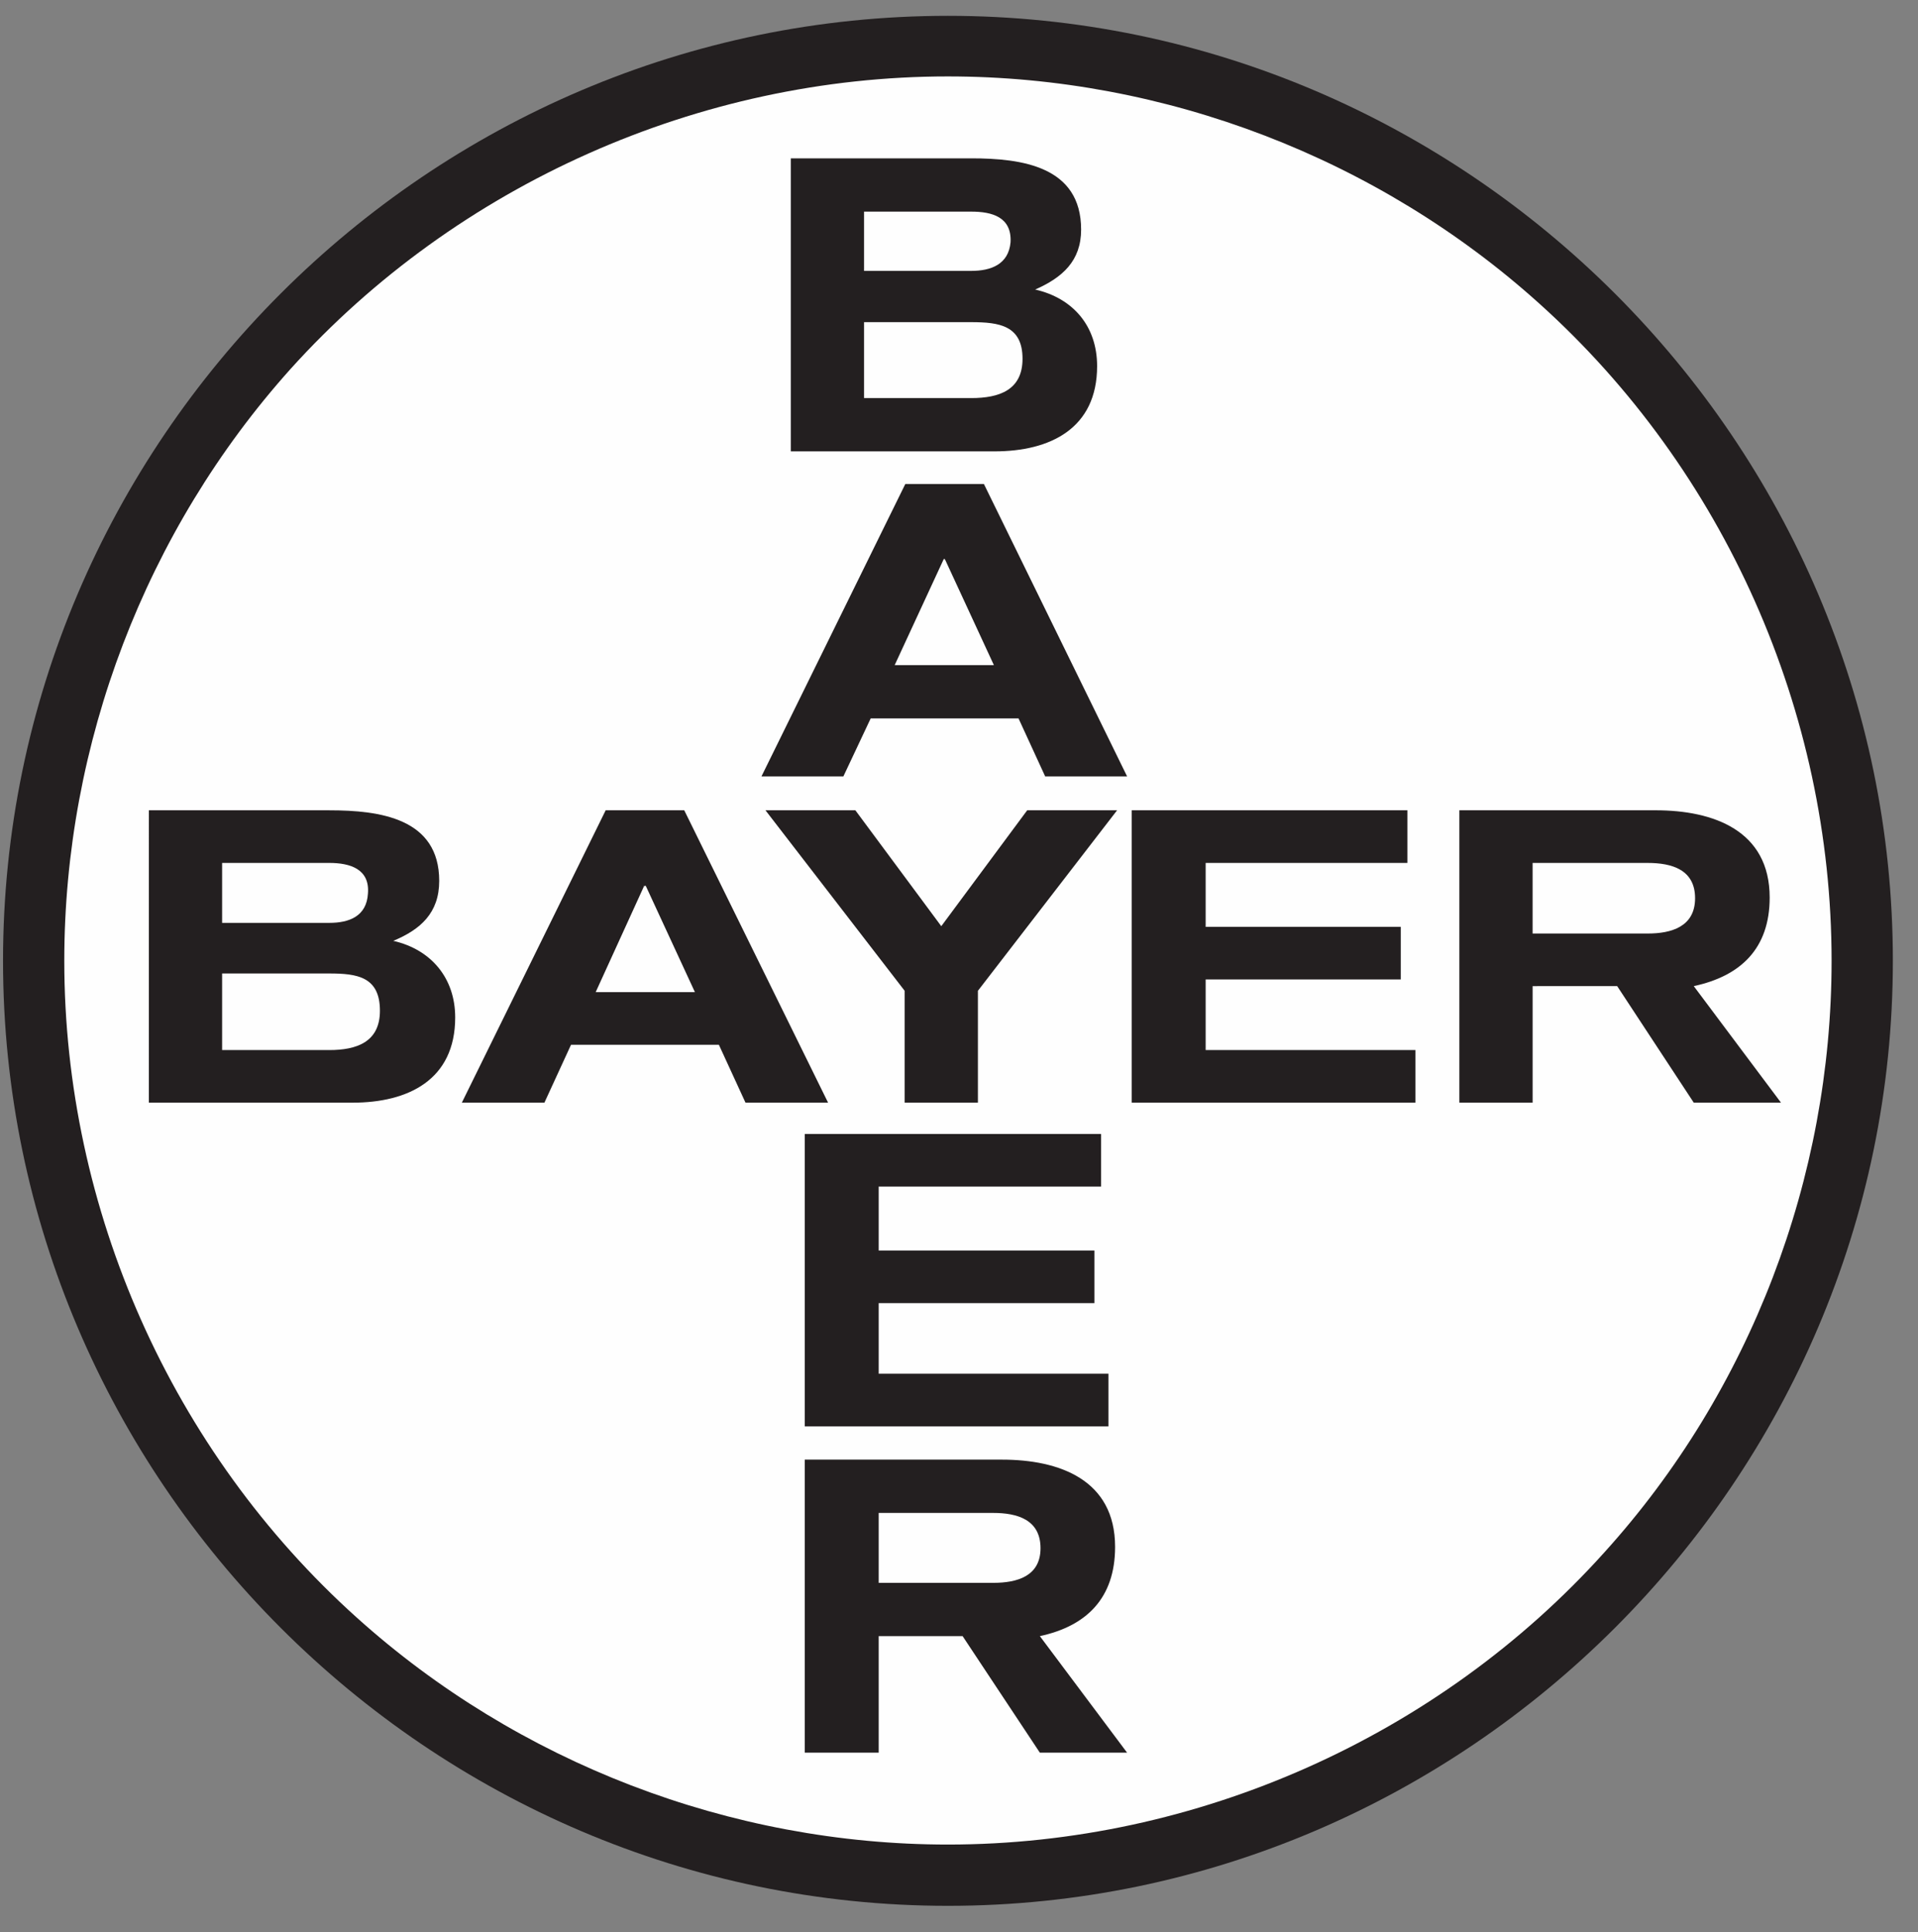
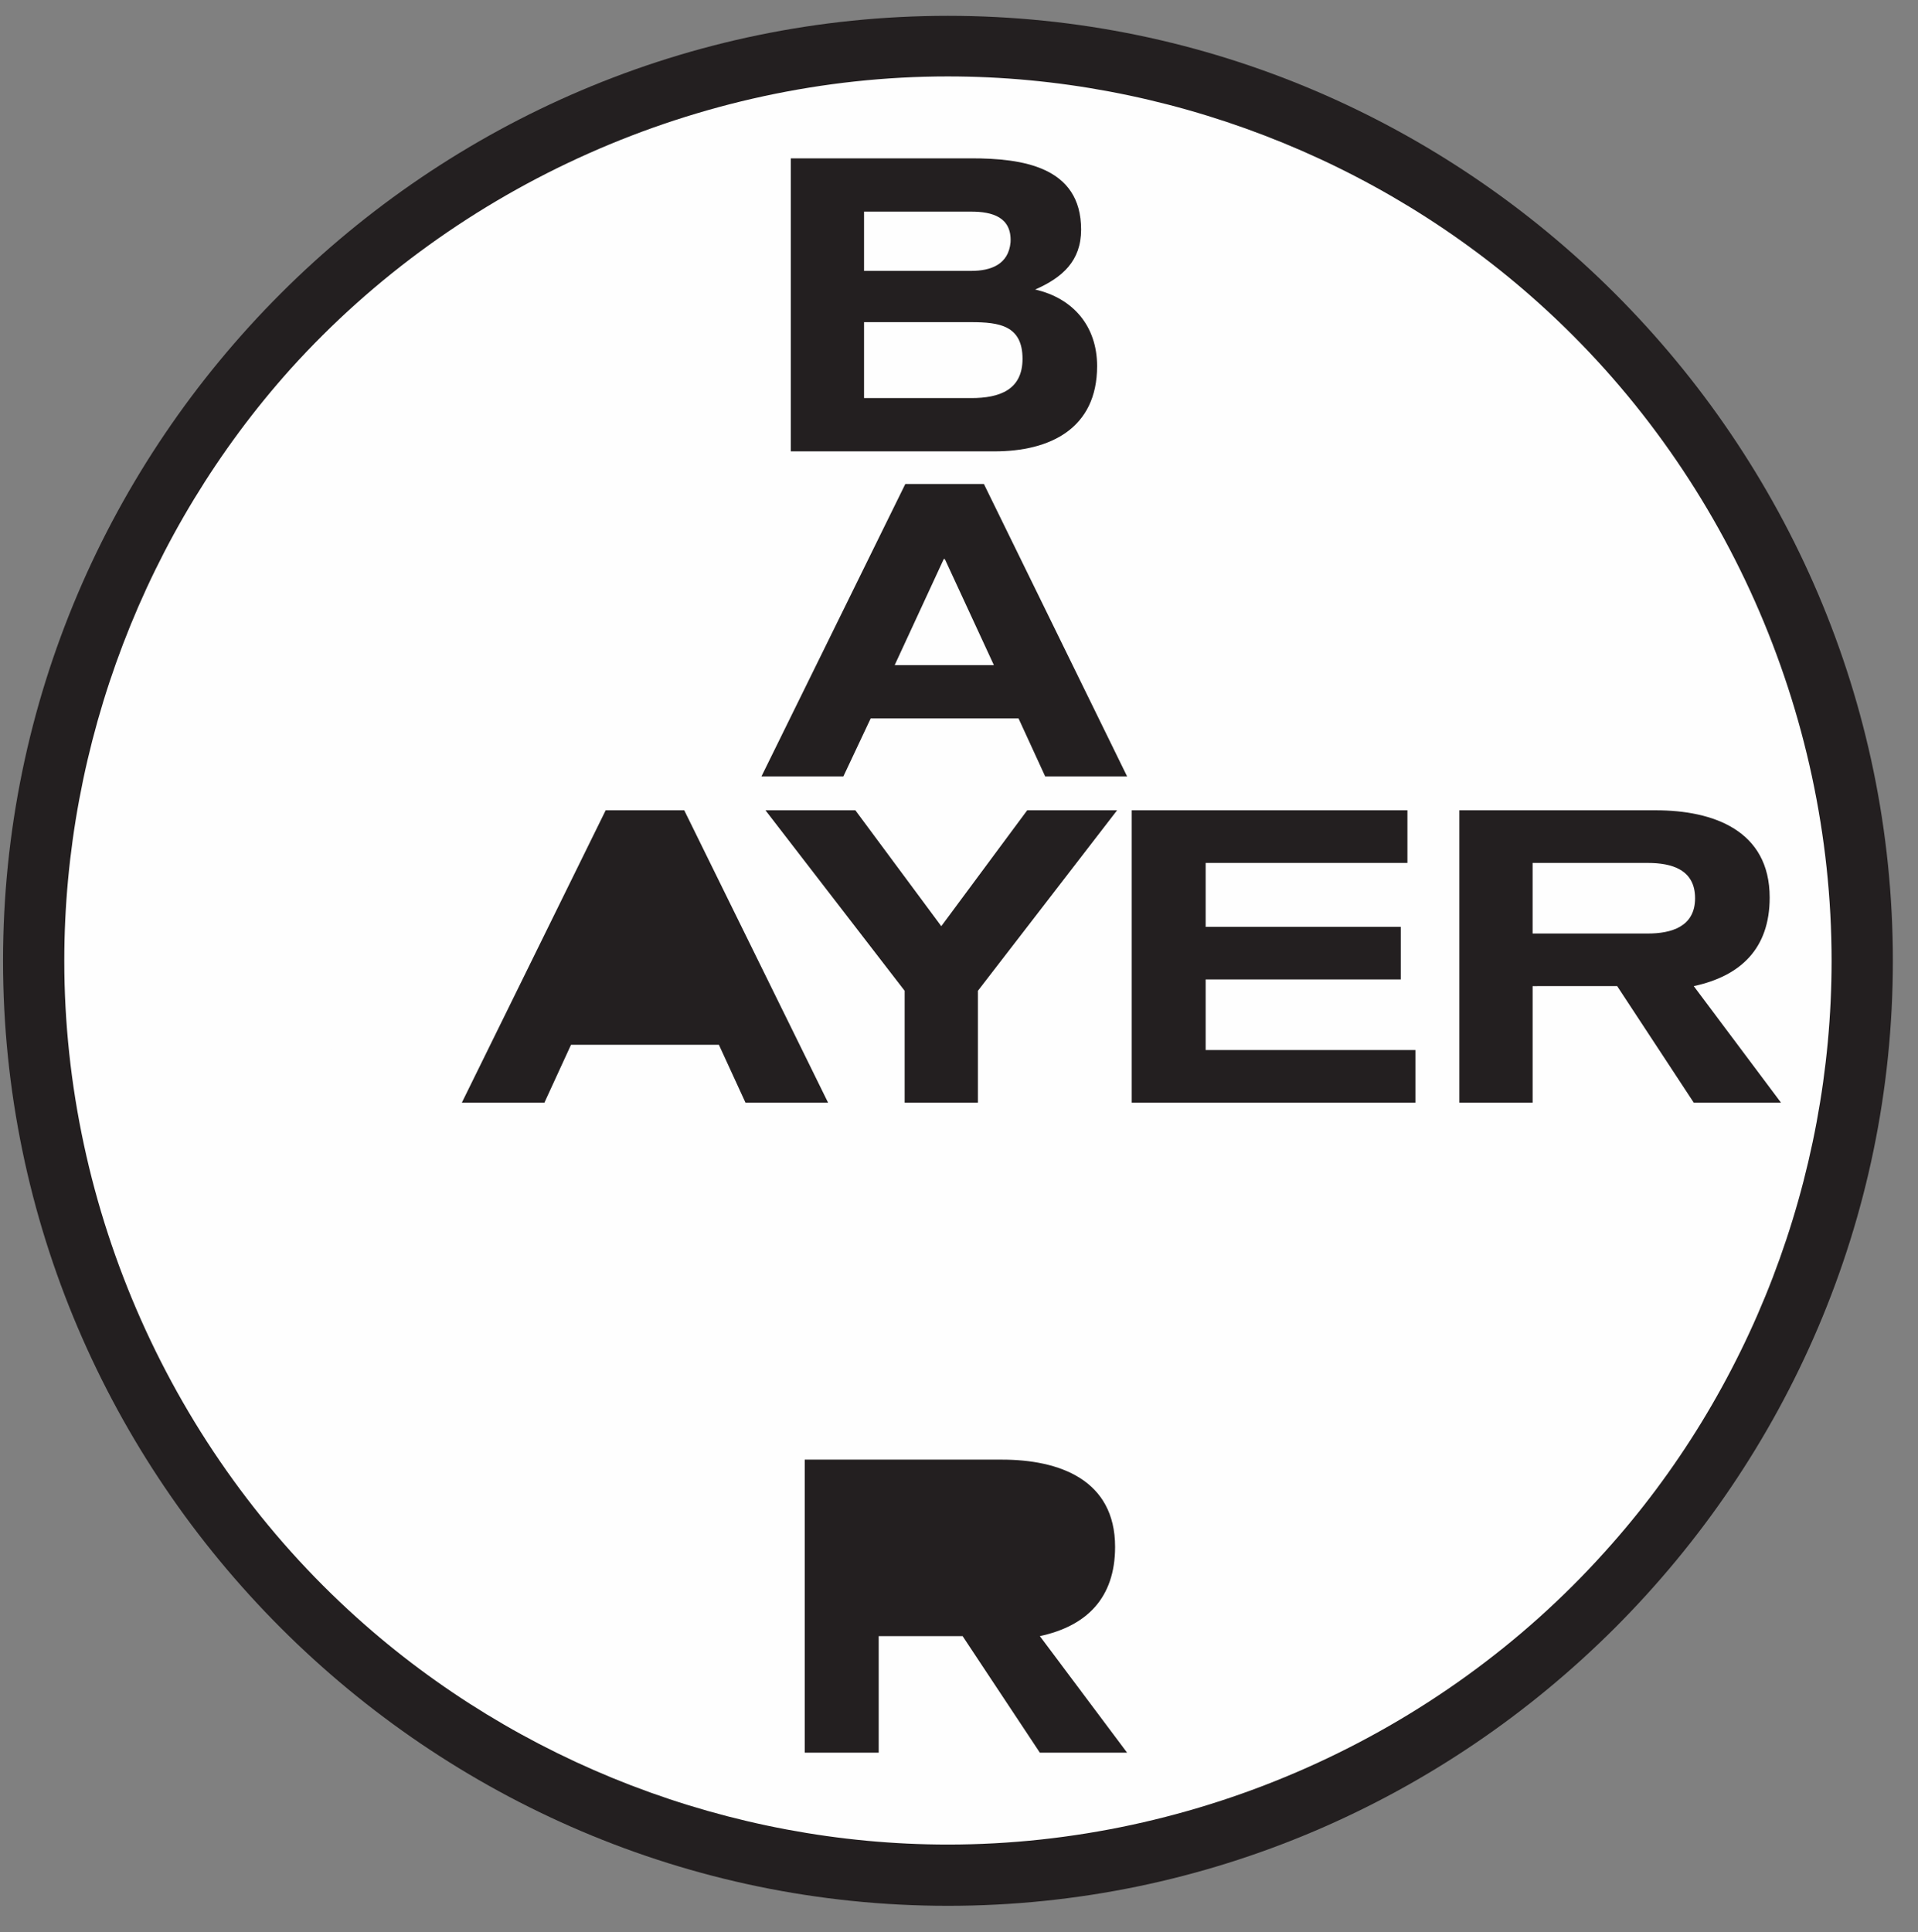
<svg xmlns="http://www.w3.org/2000/svg" height="140" viewBox="0 0 139 140" width="139">
  <rect x="0" y="0" width="139" height="140" fill="#808080" stroke="none" />
  <path d="m68.48 0c37.593 0 68.478 30.837 68.478 68.479 0 37.593-30.885 68.478-68.478 68.478-37.643 0-68.48-30.885-68.48-68.478 0-37.642 30.837-68.479 68.48-68.479" fill="#231f20" transform="translate(.22 1.147)" />
  <path d="m64.039 0c-18.001 0-35.567 7.818-47.632 21.186-10.521 11.726-16.408 27.169-16.408 42.901 0 18.001 7.77 35.519 21.186 47.583 11.679 10.521 27.121 16.456 42.854 16.456 18 0 35.567-7.817 47.583-21.185 10.569-11.679 16.456-27.12 16.456-42.854 0-18.049-7.769-35.566-21.186-47.631-11.678-10.521-27.12-16.456-42.853-16.456" fill="#fefefe" transform="translate(4.66 5.538)" />
  <g fill="#231f20">
    <path d="m12.74 8.397 6.225-8.397h6.515l-10.086 13.079v8.107h-5.308v-8.107l-10.086-13.079h6.515z" transform="translate(55.476 58.719)" />
    <path d="m16.118 0 10.424 21.186h-5.985l-1.93-4.198h-10.714l-1.93 4.198h-5.984l10.423-21.186z" transform="translate(33.471 58.719)" />
-     <path d="m0 0h13.079c3.668 0 7.962.579 7.962 5.115 0 2.317-1.351 3.523-3.33 4.344 2.75.627 4.488 2.703 4.488 5.55 0 4.535-3.426 6.176-7.432 6.176h-14.768z" transform="translate(10.789 58.719)" />
    <path d="m20.558 17.373v3.813h-20.558v-21.186h19.979v3.813h-14.621v4.632h14.139v3.813h-14.139v5.115z" transform="translate(82.018 58.719)" />
    <path d="m5.309 12.74v8.445h-5.309v-21.186h14.236c4.151 0 8.253 1.448 8.253 6.322 0 3.715-2.124 5.694-5.502 6.418l6.322 8.445h-6.322l-5.55-8.445z" transform="translate(105.762 58.719)" />
    <path d="m0 0h13.078c3.668 0 7.962.579 7.962 5.164 0 2.268-1.351 3.474-3.329 4.343 2.75.627 4.488 2.655 4.488 5.55 0 4.536-3.426 6.177-7.432 6.177h-14.767z" transform="translate(57.31 11.474)" />
    <path d="m16.118 0 10.376 21.186h-5.937l-1.929-4.198h-10.715l-1.978 4.198h-5.936l10.424-21.186z" transform="translate(55.187 35.072)" />
-     <path d="m22.006 17.373v3.813h-22.006v-21.186h21.475v3.813h-16.118v4.633h15.635v3.812h-15.635v5.115z" transform="translate(58.323 82.172)" />
    <path d="m5.357 12.789v8.445h-5.357v-21.234h14.285c4.151 0 8.204 1.448 8.204 6.323 0 3.715-2.075 5.742-5.453 6.466l6.322 8.445h-6.322l-5.598-8.445z" transform="translate(58.323 105.771)" />
  </g>
-   <path d="m7.191 7.721-3.571-7.721-.049.049-.048-.049-3.523 7.721z" fill="#fefefe" transform="translate(43.17 64.172)" />
  <path d="m0 4.344h7.769c1.448 0 2.703-.483 2.799-2.123.145-1.786-1.303-2.221-2.799-2.221h-7.769z" fill="#fefefe" transform="translate(16.097 62.531)" />
  <path d="m0 5.55h7.769c1.979 0 3.668-.579 3.668-2.847 0-2.461-1.64-2.703-3.668-2.703h-7.769z" fill="#fefefe" transform="translate(16.097 70.542)" />
  <path d="m0 5.115h8.349c1.689 0 3.426-.483 3.426-2.558 0-2.074-1.688-2.557-3.426-2.557h-8.349z" fill="#fefefe" transform="translate(111.07 62.532)" />
  <path d="m0 4.295h7.769c1.448 0 2.703-.482 2.848-2.075.097-1.833-1.351-2.22-2.848-2.22h-7.769z" fill="#fefefe" transform="translate(62.619 15.335)" />
  <path d="m0 5.502h7.769c2.027 0 3.716-.579 3.716-2.847 0-2.413-1.689-2.655-3.716-2.655h-7.769z" fill="#fefefe" transform="translate(62.619 23.345)" />
  <path d="m7.191 7.721-3.571-7.721v.097l-.048-.097-3.572 7.721z" fill="#fefefe" transform="translate(64.838 40.478)" />
-   <path d="m0 5.068h8.301c1.737 0 3.427-.482 3.427-2.51 0-2.074-1.69-2.557-3.427-2.557h-8.301z" fill="#fefefe" transform="translate(63.68 109.632)" />
</svg>